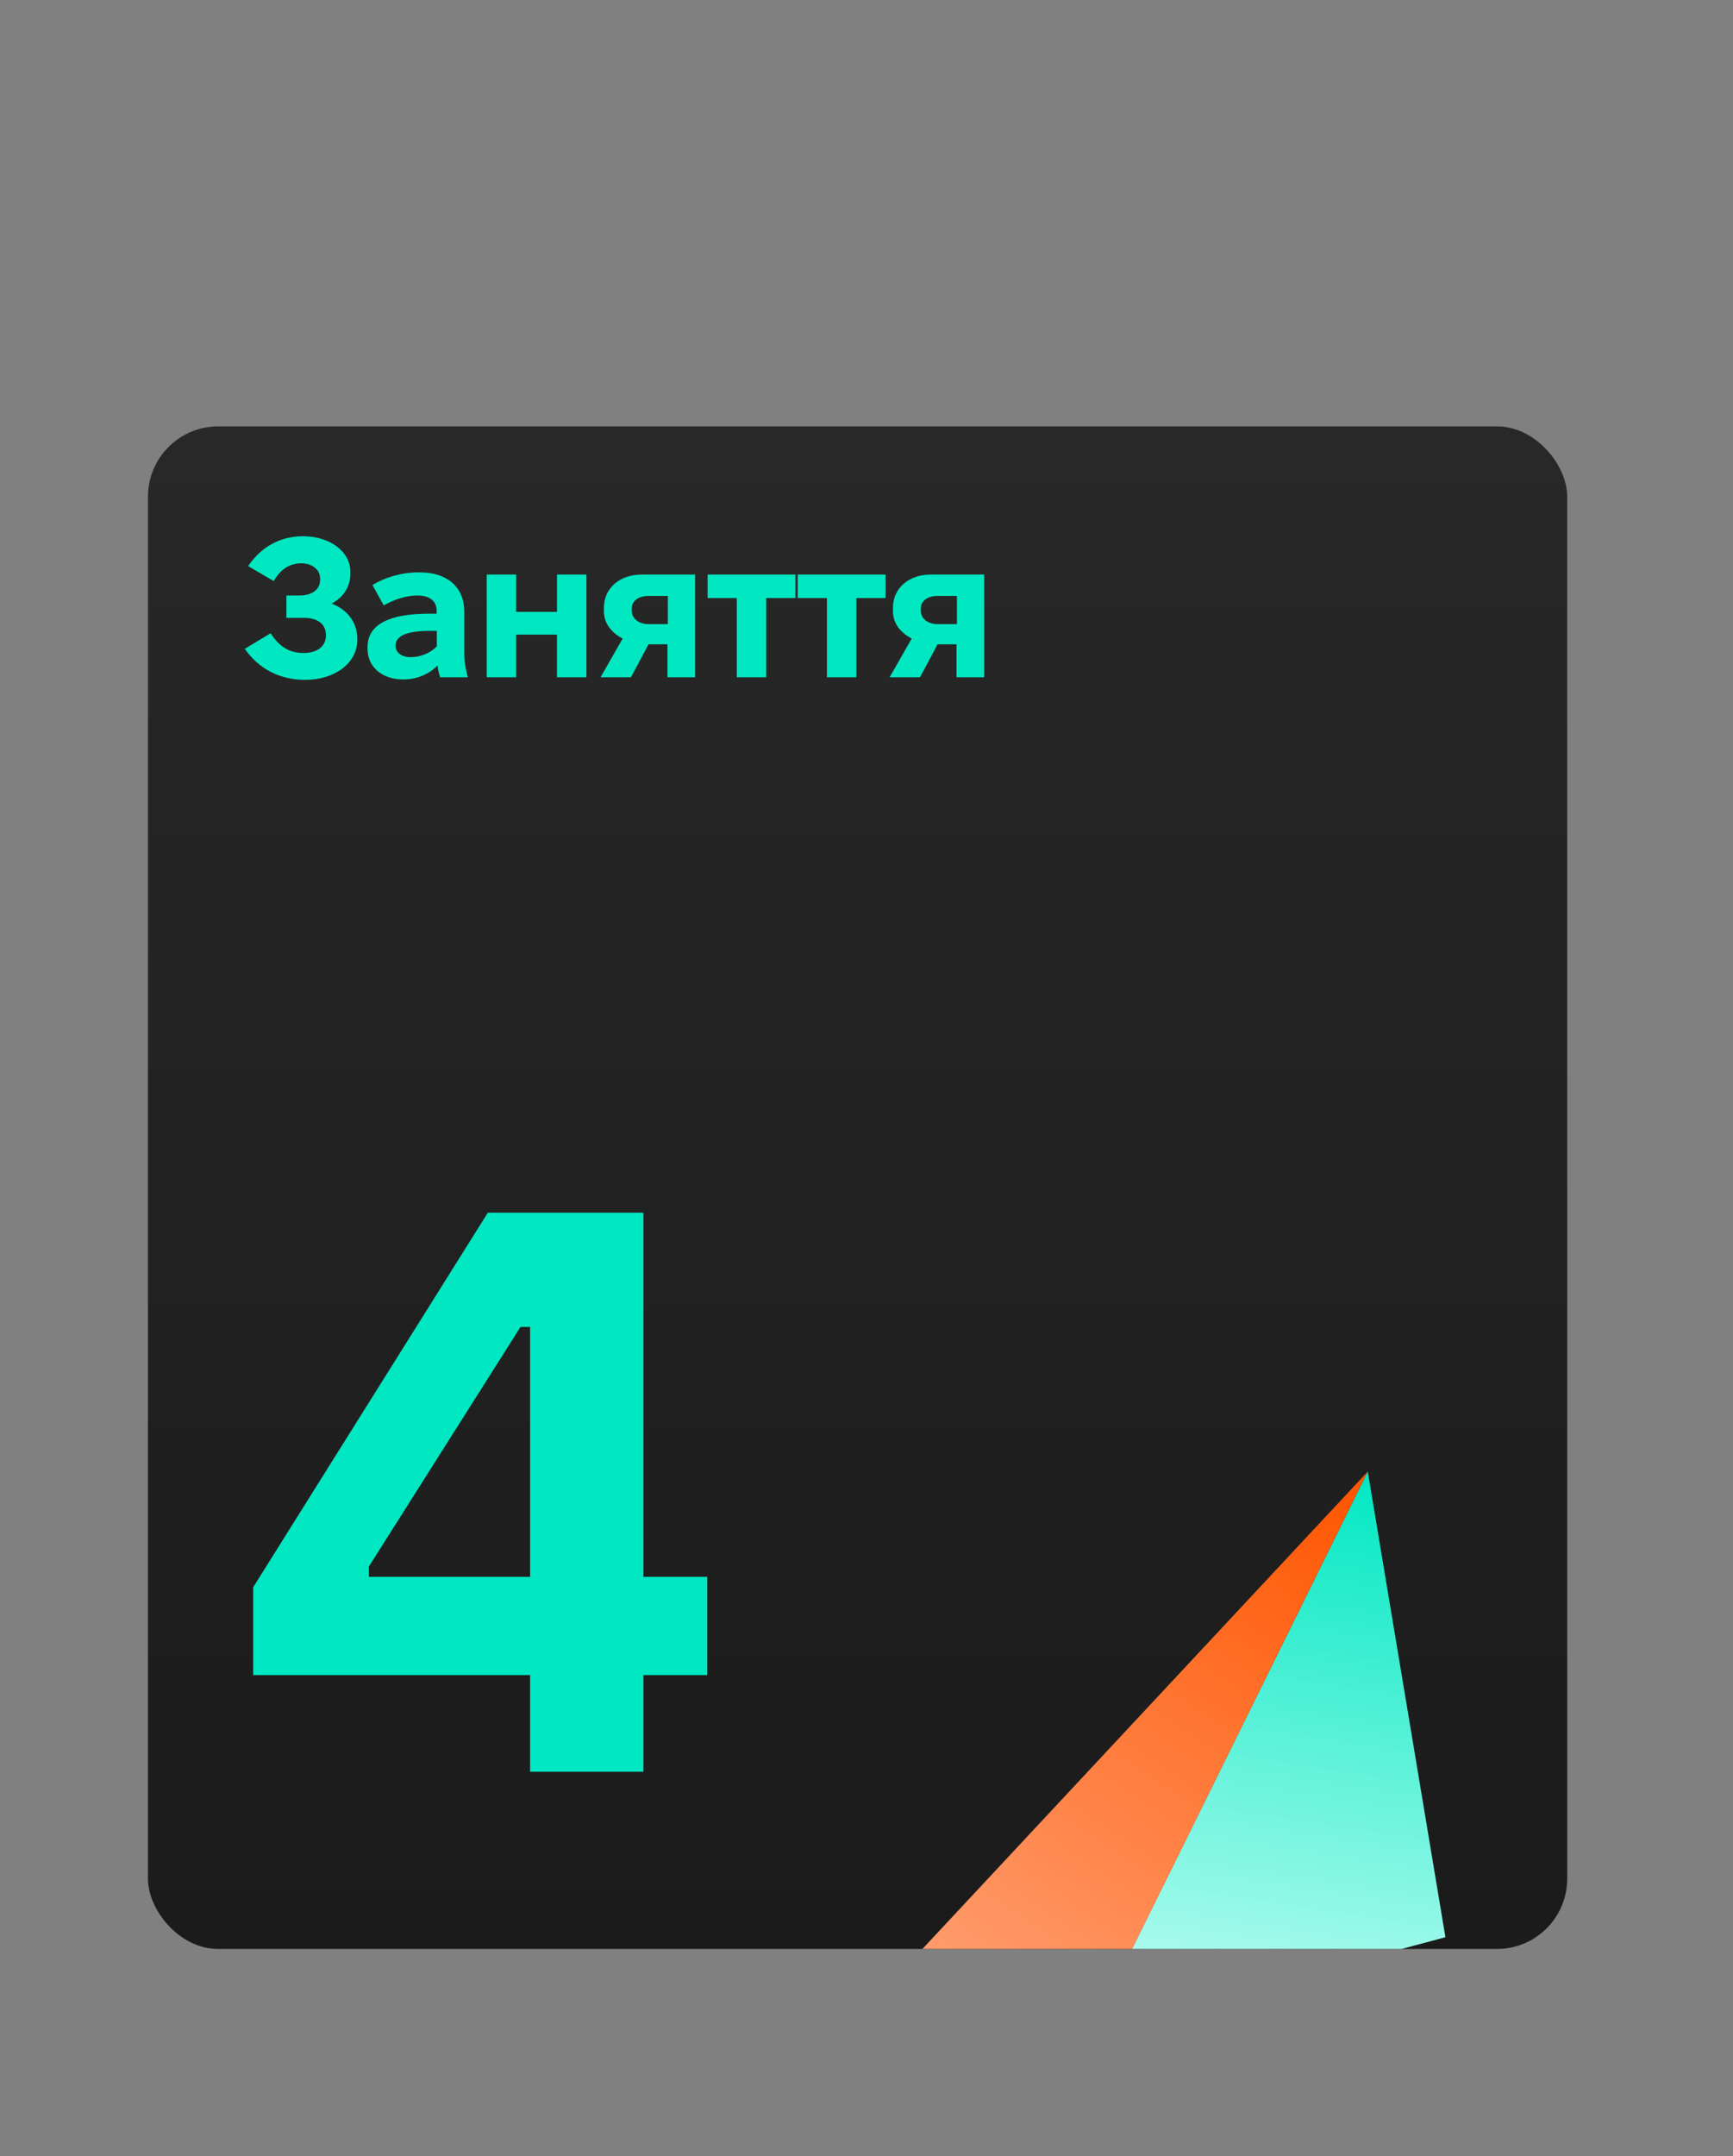
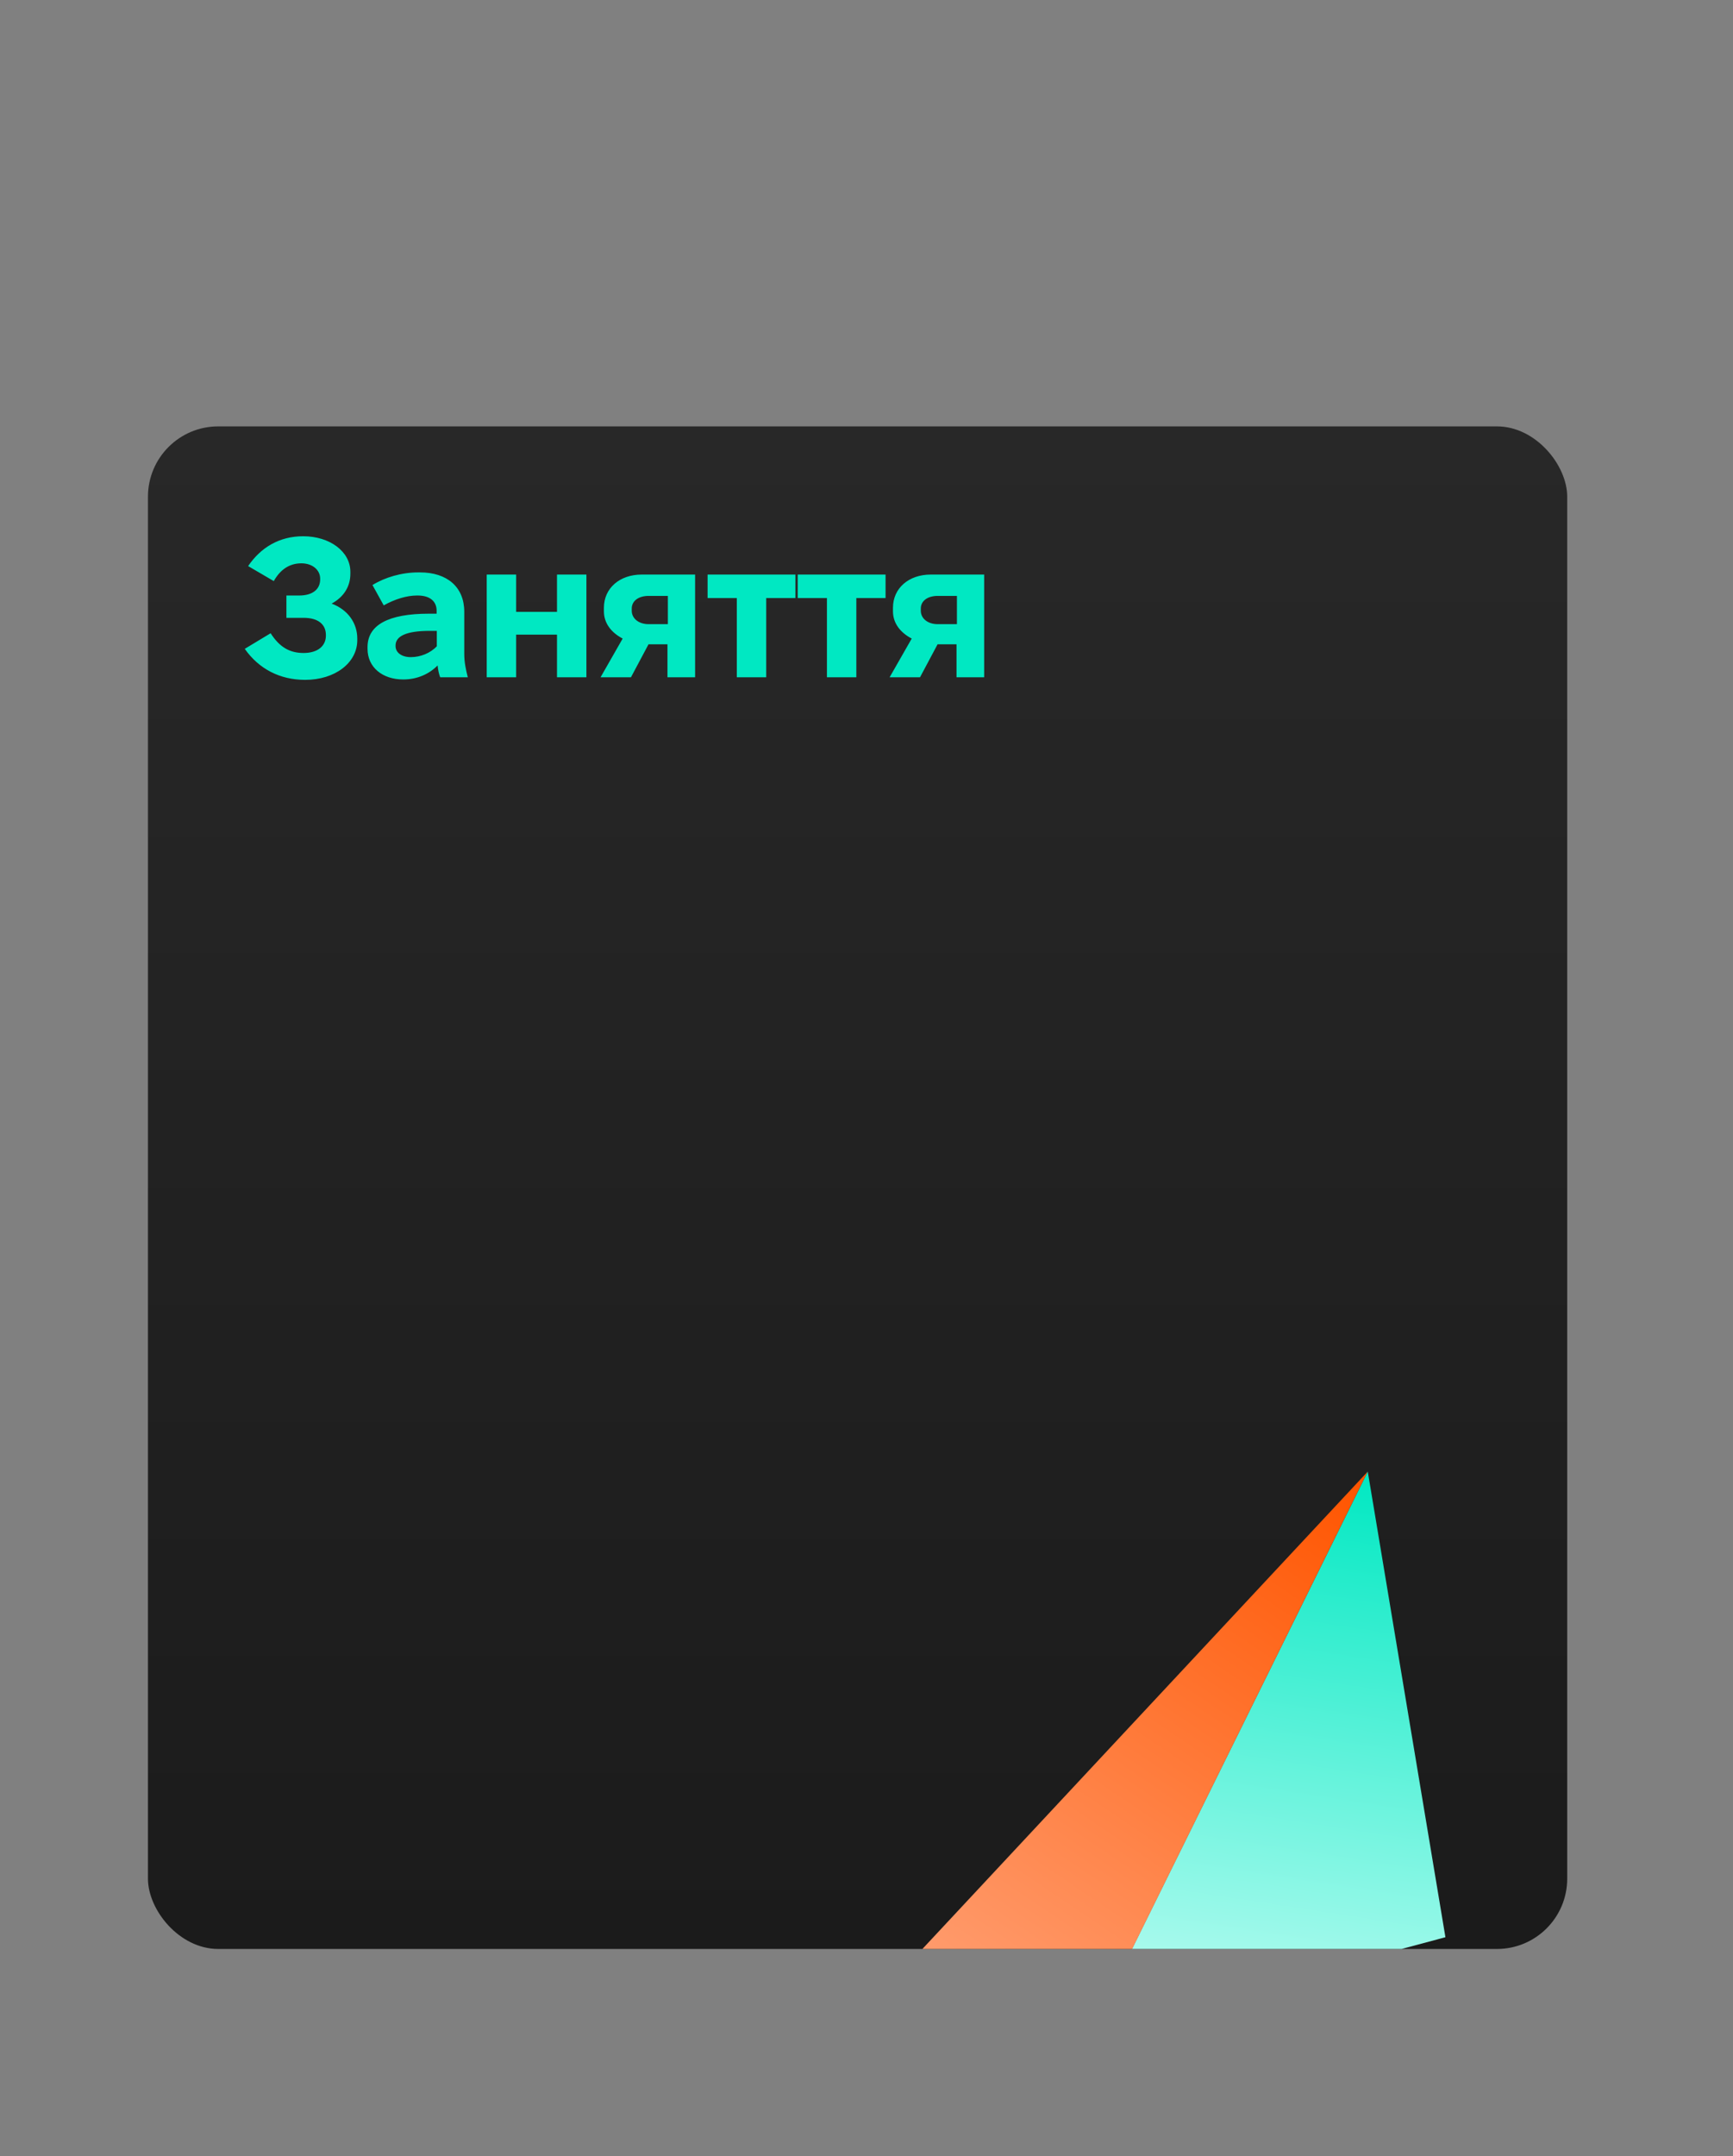
<svg xmlns="http://www.w3.org/2000/svg" width="740" height="920" viewBox="0 0 740 920" fill="none">
  <rect x="0" y="0" width="740" height="920" fill="#808080" stroke="none" />
  <g clip-path="url(#clip0_8227_3802)">
    <rect x="63.18" y="181.938" width="606.026" height="649.685" rx="30" fill="url(#paint0_linear_8227_3802)" />
    <path d="M617.204 826.614L465.771 867.19L584.042 627.917L617.204 826.614Z" fill="url(#paint1_linear_8227_3802)" />
    <path d="M465.813 867.287L313.66 917.547L584.025 627.922L465.813 867.287Z" fill="url(#paint2_linear_8227_3802)" />
-     <path d="M226.355 756V714.768H108.111L108.111 677.284L208.295 517.468H274.743V672.854H302.004V714.768H274.743V756H226.355ZM157.522 672.854H226.355V566.196H222.266L157.522 668.425V672.854Z" fill="#00E8C2" />
    <path d="M130.309 290.096C119.436 290.096 110.501 285.376 104.517 276.863L115.559 270.204C119.351 276.104 123.65 278.633 129.634 278.633C135.619 278.633 139.159 275.683 139.159 271.216V270.963C139.159 266.496 135.956 263.63 129.634 263.63H122.301V254.106H127.78C133.427 254.106 136.714 251.493 136.714 247.194V246.941C136.714 243.064 133.259 240.367 128.707 240.367C123.481 240.367 119.604 243.149 116.907 247.953L105.95 241.547C111.344 233.624 119.267 228.82 129.466 228.82C140.76 228.82 149.61 235.31 149.61 243.991V244.834C149.61 250.144 146.913 254.696 141.603 257.561C148.599 260.174 152.56 265.906 152.56 272.48V273.154C152.56 282.847 143.036 290.096 130.309 290.096ZM172.195 289.927C163.26 289.927 156.939 284.701 156.939 276.863V276.104C156.939 266.749 165.705 261.86 183.152 261.86H186.439V260.596C186.439 256.719 183.742 254.106 178.347 254.106H178.01C173.627 254.106 168.486 255.707 163.85 258.32L159.046 249.639C164.356 246.351 171.52 244.244 178.6 244.244H179.359C190.906 244.244 198.239 250.481 198.239 261.017V278.97C198.239 282.51 198.913 285.713 199.756 289H187.956C187.45 287.651 187.029 285.881 186.86 283.943C183.489 287.399 178.432 289.927 172.195 289.927ZM175.397 280.403C179.527 280.403 183.742 278.717 186.523 275.767V269.193H183.489C173.627 269.193 168.907 271.384 168.907 275.43V275.683C168.907 278.464 171.52 280.403 175.397 280.403ZM207.834 289V245.171H220.393V261.101H237.84V245.171H250.399V289H237.84V270.794H220.393V289H207.834ZM256.439 289L265.879 272.48C261.075 269.951 257.872 265.99 257.872 260.849V259.331C257.872 250.987 264.615 245.171 273.971 245.171H296.812V289H285.012V274.924H276.921L269.419 289H256.439ZM276.921 266.327H285.181V254.274H276.921C272.707 254.274 269.757 256.381 269.757 259.669V260.596C269.757 263.883 272.707 266.327 276.921 266.327ZM314.621 289V255.201H302.147V245.171H339.654V255.201H327.18V289H314.621ZM353.103 289V255.201H340.628V245.171H378.136V255.201H365.661V289H353.103ZM379.869 289L389.309 272.48C384.504 269.951 381.302 265.99 381.302 260.849V259.331C381.302 250.987 388.044 245.171 397.4 245.171H420.242V289H408.442V274.924H400.35L392.849 289H379.869ZM400.35 266.327H408.61V254.274H400.35C396.136 254.274 393.186 256.381 393.186 259.669V260.596C393.186 263.883 396.136 266.327 400.35 266.327Z" fill="#00E8C2" />
  </g>
  <defs>
    <linearGradient id="paint0_linear_8227_3802" x1="366.193" y1="181.938" x2="366.193" y2="831.623" gradientUnits="userSpaceOnUse">
      <stop stop-color="#282828" />
      <stop offset="1" stop-color="#1B1B1B" />
    </linearGradient>
    <linearGradient id="paint1_linear_8227_3802" x1="550.854" y1="844.392" x2="584.042" y2="627.917" gradientUnits="userSpaceOnUse">
      <stop stop-color="#A9FAED" />
      <stop offset="1" stop-color="#00E8C2" />
    </linearGradient>
    <linearGradient id="paint2_linear_8227_3802" x1="581.157" y1="632.89" x2="427.409" y2="860.671" gradientUnits="userSpaceOnUse">
      <stop stop-color="#FF5500" />
      <stop offset="1" stop-color="#FF9C6E" />
    </linearGradient>
    <clipPath id="clip0_8227_3802">
      <rect x="63.18" y="181.938" width="606.026" height="649.685" rx="30" fill="white" />
    </clipPath>
  </defs>
</svg>